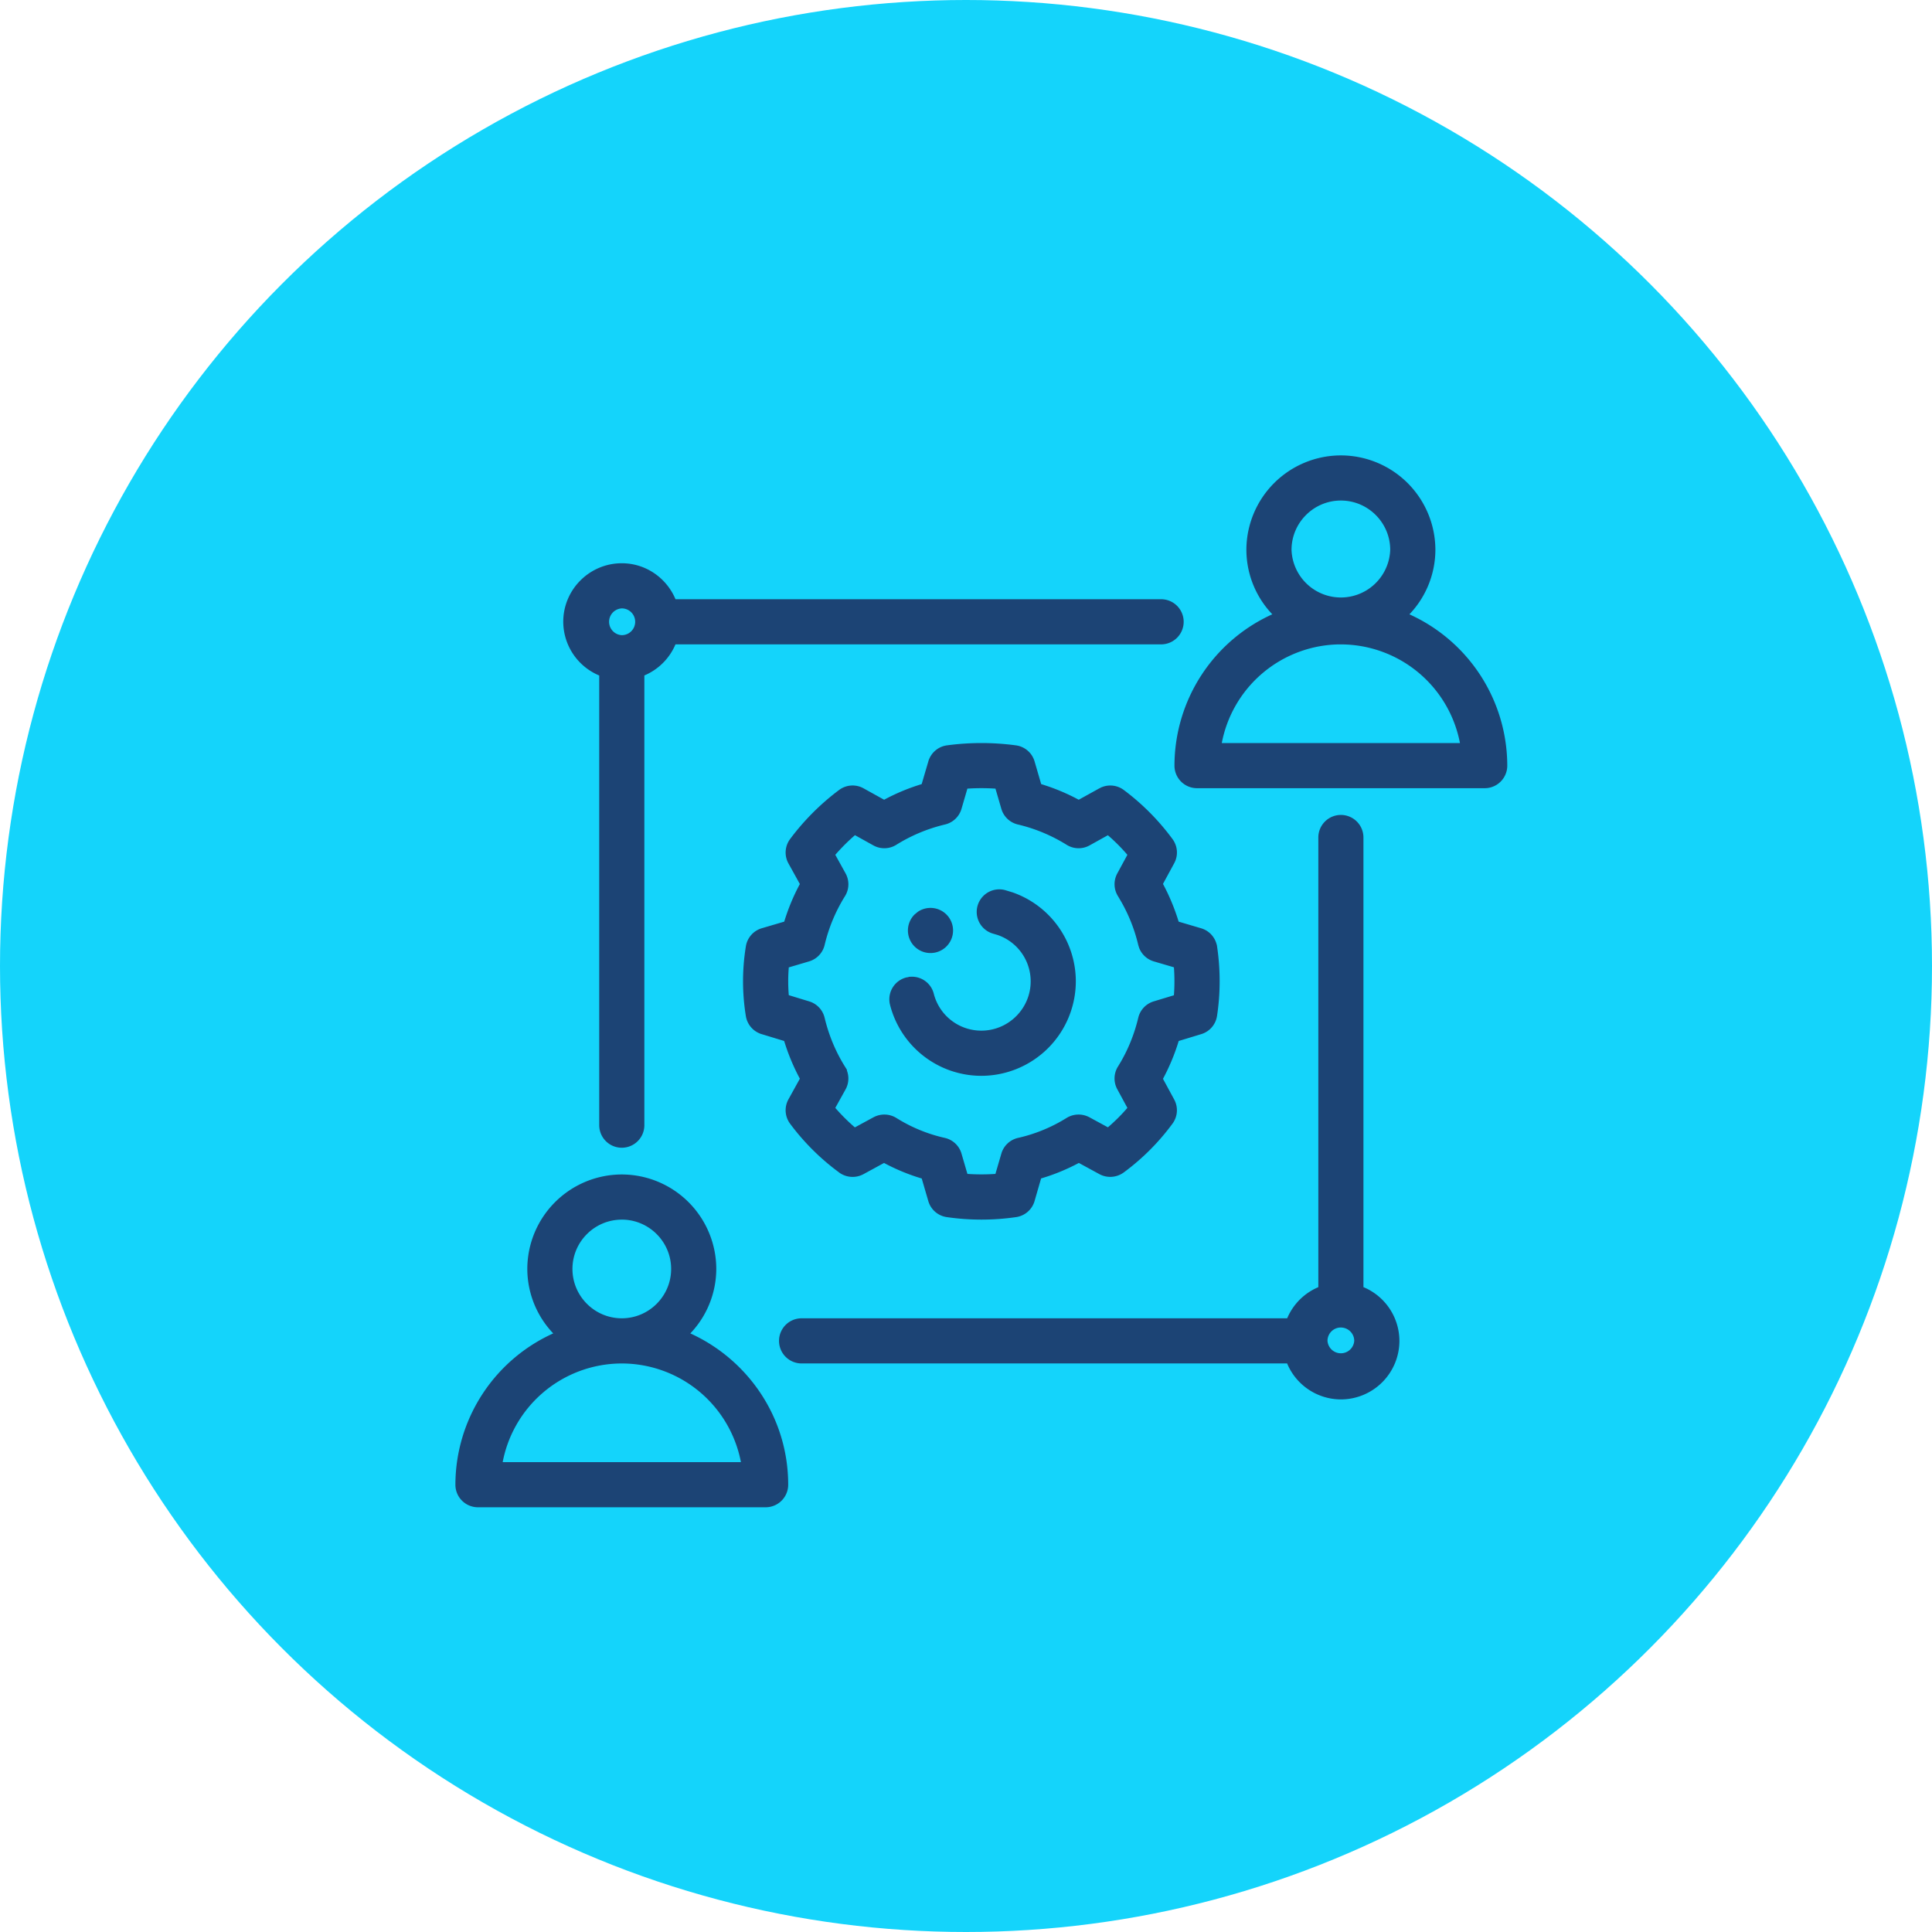
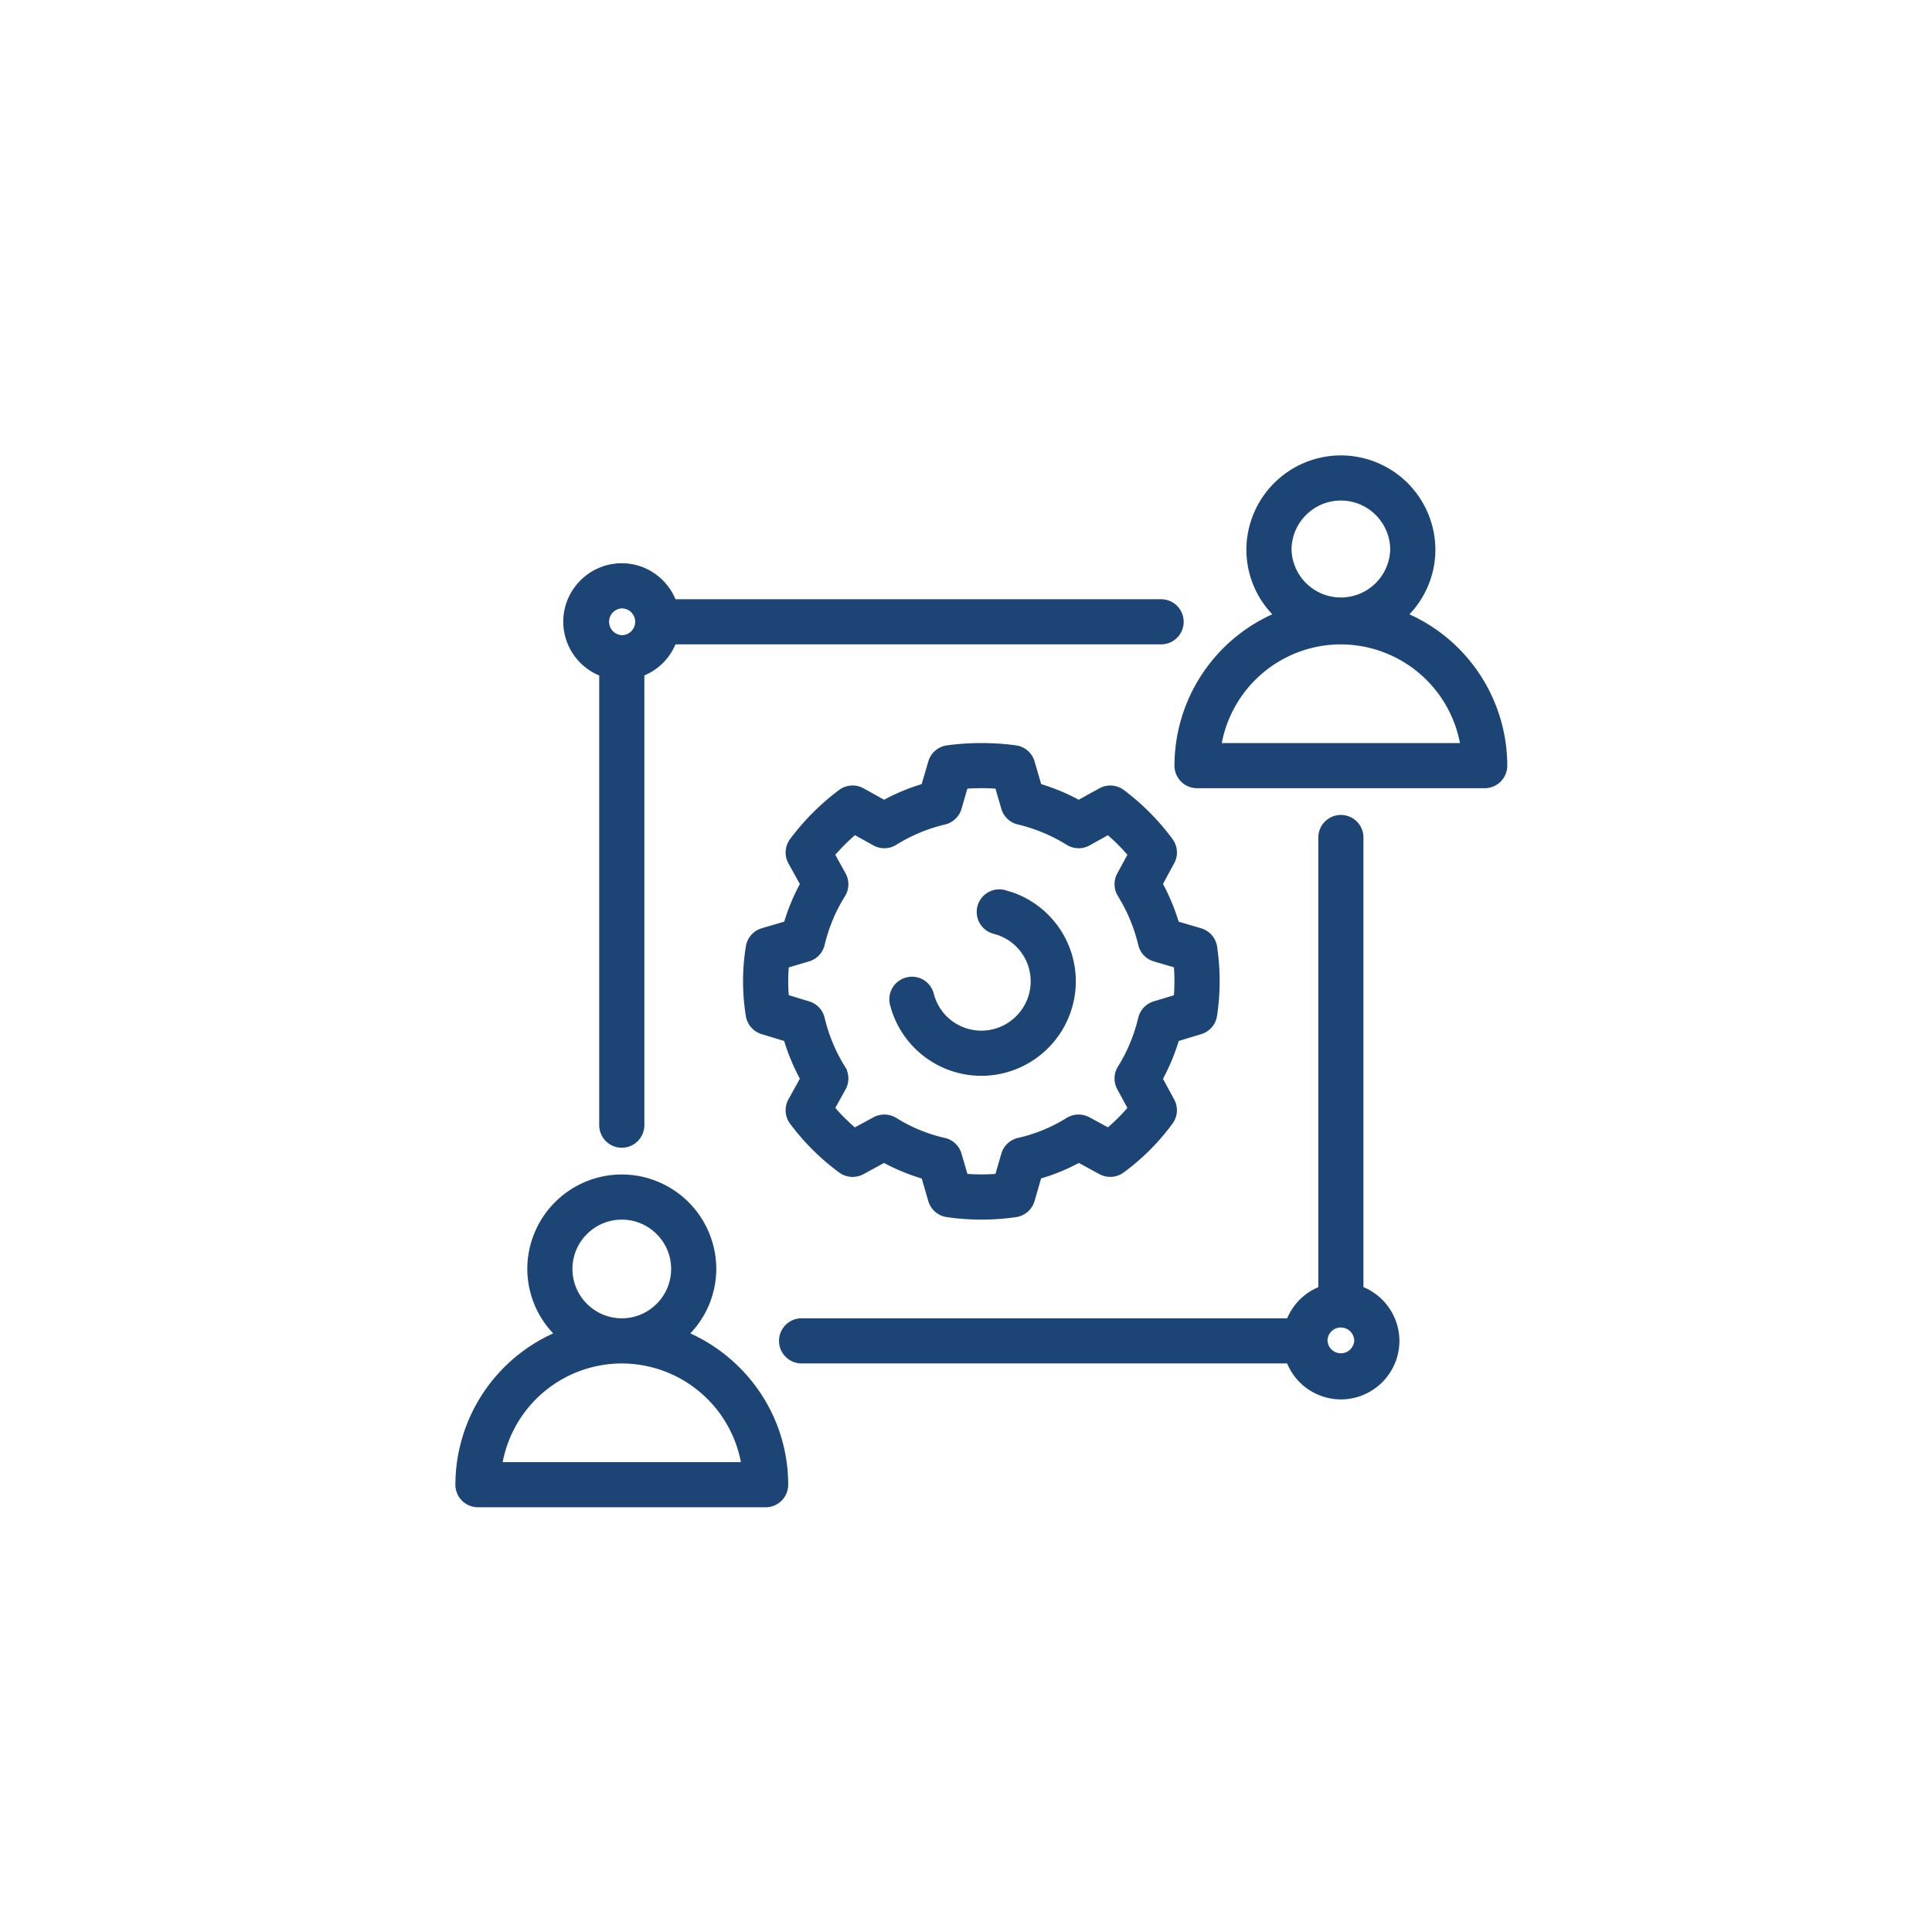
<svg xmlns="http://www.w3.org/2000/svg" width="60" height="60" viewBox="0 0 63 63" fill="none">
-   <circle cx="31.5" cy="31.5" r="31.5" fill="#14D4FB" />
  <path d="M20.275 38.373a3.01 3.01 0 0 1 3.007 3.006 2.98 2.98 0 0 1-.901 2.126c1.904.82 3.246 2.706 3.246 4.91a.66.66 0 0 1-.661.66h-9.38a.66.66 0 0 1-.661-.66 5.35 5.35 0 0 1 3.245-4.91 2.98 2.98 0 0 1-.9-2.126 3.01 3.01 0 0 1 3.005-3.006Zm0 6.013a4.034 4.034 0 0 0-3.973 3.367h7.948a4.035 4.035 0 0 0-3.975-3.367Zm0-4.69c-.928 0-1.683.755-1.683 1.683s.755 1.683 1.683 1.684c.929 0 1.685-.756 1.685-1.684s-.756-1.684-1.685-1.684Zm23.449-24.771a3.01 3.01 0 0 1 3.007 3.006 2.98 2.98 0 0 1-.902 2.126 5.35 5.35 0 0 1 3.246 4.909.66.66 0 0 1-.66.661h-9.38a.66.66 0 0 1-.662-.661 5.35 5.35 0 0 1 3.245-4.91 2.98 2.98 0 0 1-.9-2.125 3.01 3.01 0 0 1 3.006-3.006Zm0 6.012a4.035 4.035 0 0 0-3.973 3.368h7.946a4.036 4.036 0 0 0-3.973-3.367Zm0-4.69c-.928 0-1.684.756-1.684 1.684a1.685 1.685 0 0 0 3.368 0c0-.928-.756-1.684-1.684-1.684Zm-12.833 8.132a8.4 8.4 0 0 1 2.225 0 .66.66 0 0 1 .548.47l.227.78q.675.201 1.285.535l.709-.392.087-.04a.66.66 0 0 1 .633.092 7.6 7.6 0 0 1 1.572 1.586.66.66 0 0 1 .046.704l-.385.709q.333.613.536 1.291l.772.228a.66.66 0 0 1 .467.538h.001c.11.746.11 1.497-.002 2.234a.66.66 0 0 1-.46.535l-.776.236a6.7 6.7 0 0 1-.538 1.294l.385.71a.66.66 0 0 1-.047.703 7.4 7.4 0 0 1-1.577 1.58.67.67 0 0 1-.71.051l-.709-.386a6.5 6.5 0 0 1-1.292.53l-.224.776a.66.66 0 0 1-.54.471 7.8 7.8 0 0 1-2.241 0 .66.66 0 0 1-.54-.469l-.226-.776a6.5 6.5 0 0 1-1.29-.532l-.708.386a.67.67 0 0 1-.705-.045l-.001-.002a7.5 7.5 0 0 1-1.588-1.577.66.66 0 0 1-.049-.715l.392-.709a6.7 6.7 0 0 1-.537-1.29l-.775-.236a.66.66 0 0 1-.46-.525 7 7 0 0 1 0-2.253.66.66 0 0 1 .465-.53l.772-.227q.201-.676.535-1.287l-.392-.708a.66.66 0 0 1 .049-.715 7.8 7.8 0 0 1 1.582-1.584.66.66 0 0 1 .716-.048l.707.392q.61-.334 1.285-.535l.229-.78a.66.66 0 0 1 .547-.47Zm1.627 1.266a7 7 0 0 0-1.03 0l-.207.71a.66.66 0 0 1-.48.457 5.4 5.4 0 0 0-1.613.672.66.66 0 0 1-.67.019l-.648-.36q-.39.332-.723.722l.36.65a.66.66 0 0 1-.018.67 5.4 5.4 0 0 0-.672 1.613.66.66 0 0 1-.456.48l-.71.21a5.6 5.6 0 0 0 0 1.02l.715.218a.66.66 0 0 1 .451.48c.138.577.364 1.12.671 1.612a.66.66 0 0 1 .019.67l-.36.648q.334.391.72.717l.654-.355h.001a.67.67 0 0 1 .666.02c.5.313 1.04.534 1.602.66a.66.66 0 0 1 .491.46l.208.713q.512.039 1.028 0l.208-.713a.66.66 0 0 1 .492-.46 5.2 5.2 0 0 0 1.603-.66.67.67 0 0 1 .666-.02h.001l.65.353q.395-.334.716-.715l-.354-.653a.66.66 0 0 1 .02-.665c.307-.49.533-1.034.671-1.612a.66.66 0 0 1 .451-.48l.71-.215q.042-.51 0-1.026l-.705-.207a.66.66 0 0 1-.43-.396l-.026-.084a5.4 5.4 0 0 0-.56-1.427l-.11-.187a.66.66 0 0 1-.021-.666l.354-.653a6 6 0 0 0-.718-.72l-.644.358a.66.66 0 0 1-.67-.019 5.4 5.4 0 0 0-1.614-.672.66.66 0 0 1-.482-.457z" fill="#1C4475" stroke="#1C4475" stroke-width=".15" />
  <path d="m32.75 29.096.244.074A3 3 0 0 1 35.006 32 3.01 3.01 0 0 1 32 35.006a3 3 0 0 1-2.904-2.256.66.66 0 0 1 .477-.804l.131-.021a.66.66 0 0 1 .673.498c.19.743.858 1.26 1.623 1.26.928 0 1.684-.755 1.684-1.683 0-.717-.456-1.349-1.125-1.581l-.137-.041a.661.661 0 0 1 .328-1.282Zm10.975-2.447a.66.66 0 0 1 .66.661v14.712a1.83 1.83 0 0 1 1.173 1.702 1.836 1.836 0 0 1-1.833 1.834 1.83 1.83 0 0 1-1.703-1.173H26.139a.661.661 0 1 1 0-1.322h15.885a1.83 1.83 0 0 1 1.04-1.04V27.31c0-.365.296-.661.662-.661Zm0 16.564a.51.51 0 0 0-.512.511.512.512 0 0 0 1.022 0c0-.281-.23-.51-.51-.51ZM20.276 18.442c.778 0 1.435.49 1.701 1.173h15.885a.66.66 0 1 1 0 1.322H21.976a1.83 1.83 0 0 1-1.039 1.038V36.69a.661.661 0 0 1-1.322 0V21.976a1.83 1.83 0 0 1-1.173-1.7c0-1.011.823-1.834 1.834-1.834Zm0 1.322a.512.512 0 0 0 0 1.023.511.511 0 0 0 0-1.023Z" fill="#1C4475" stroke="#1C4475" stroke-width=".15" />
-   <path d="M29.978 29.79a.661.661 0 1 1-.104.085z" fill="#1C4475" stroke="#1C4475" stroke-width=".15" />
</svg>